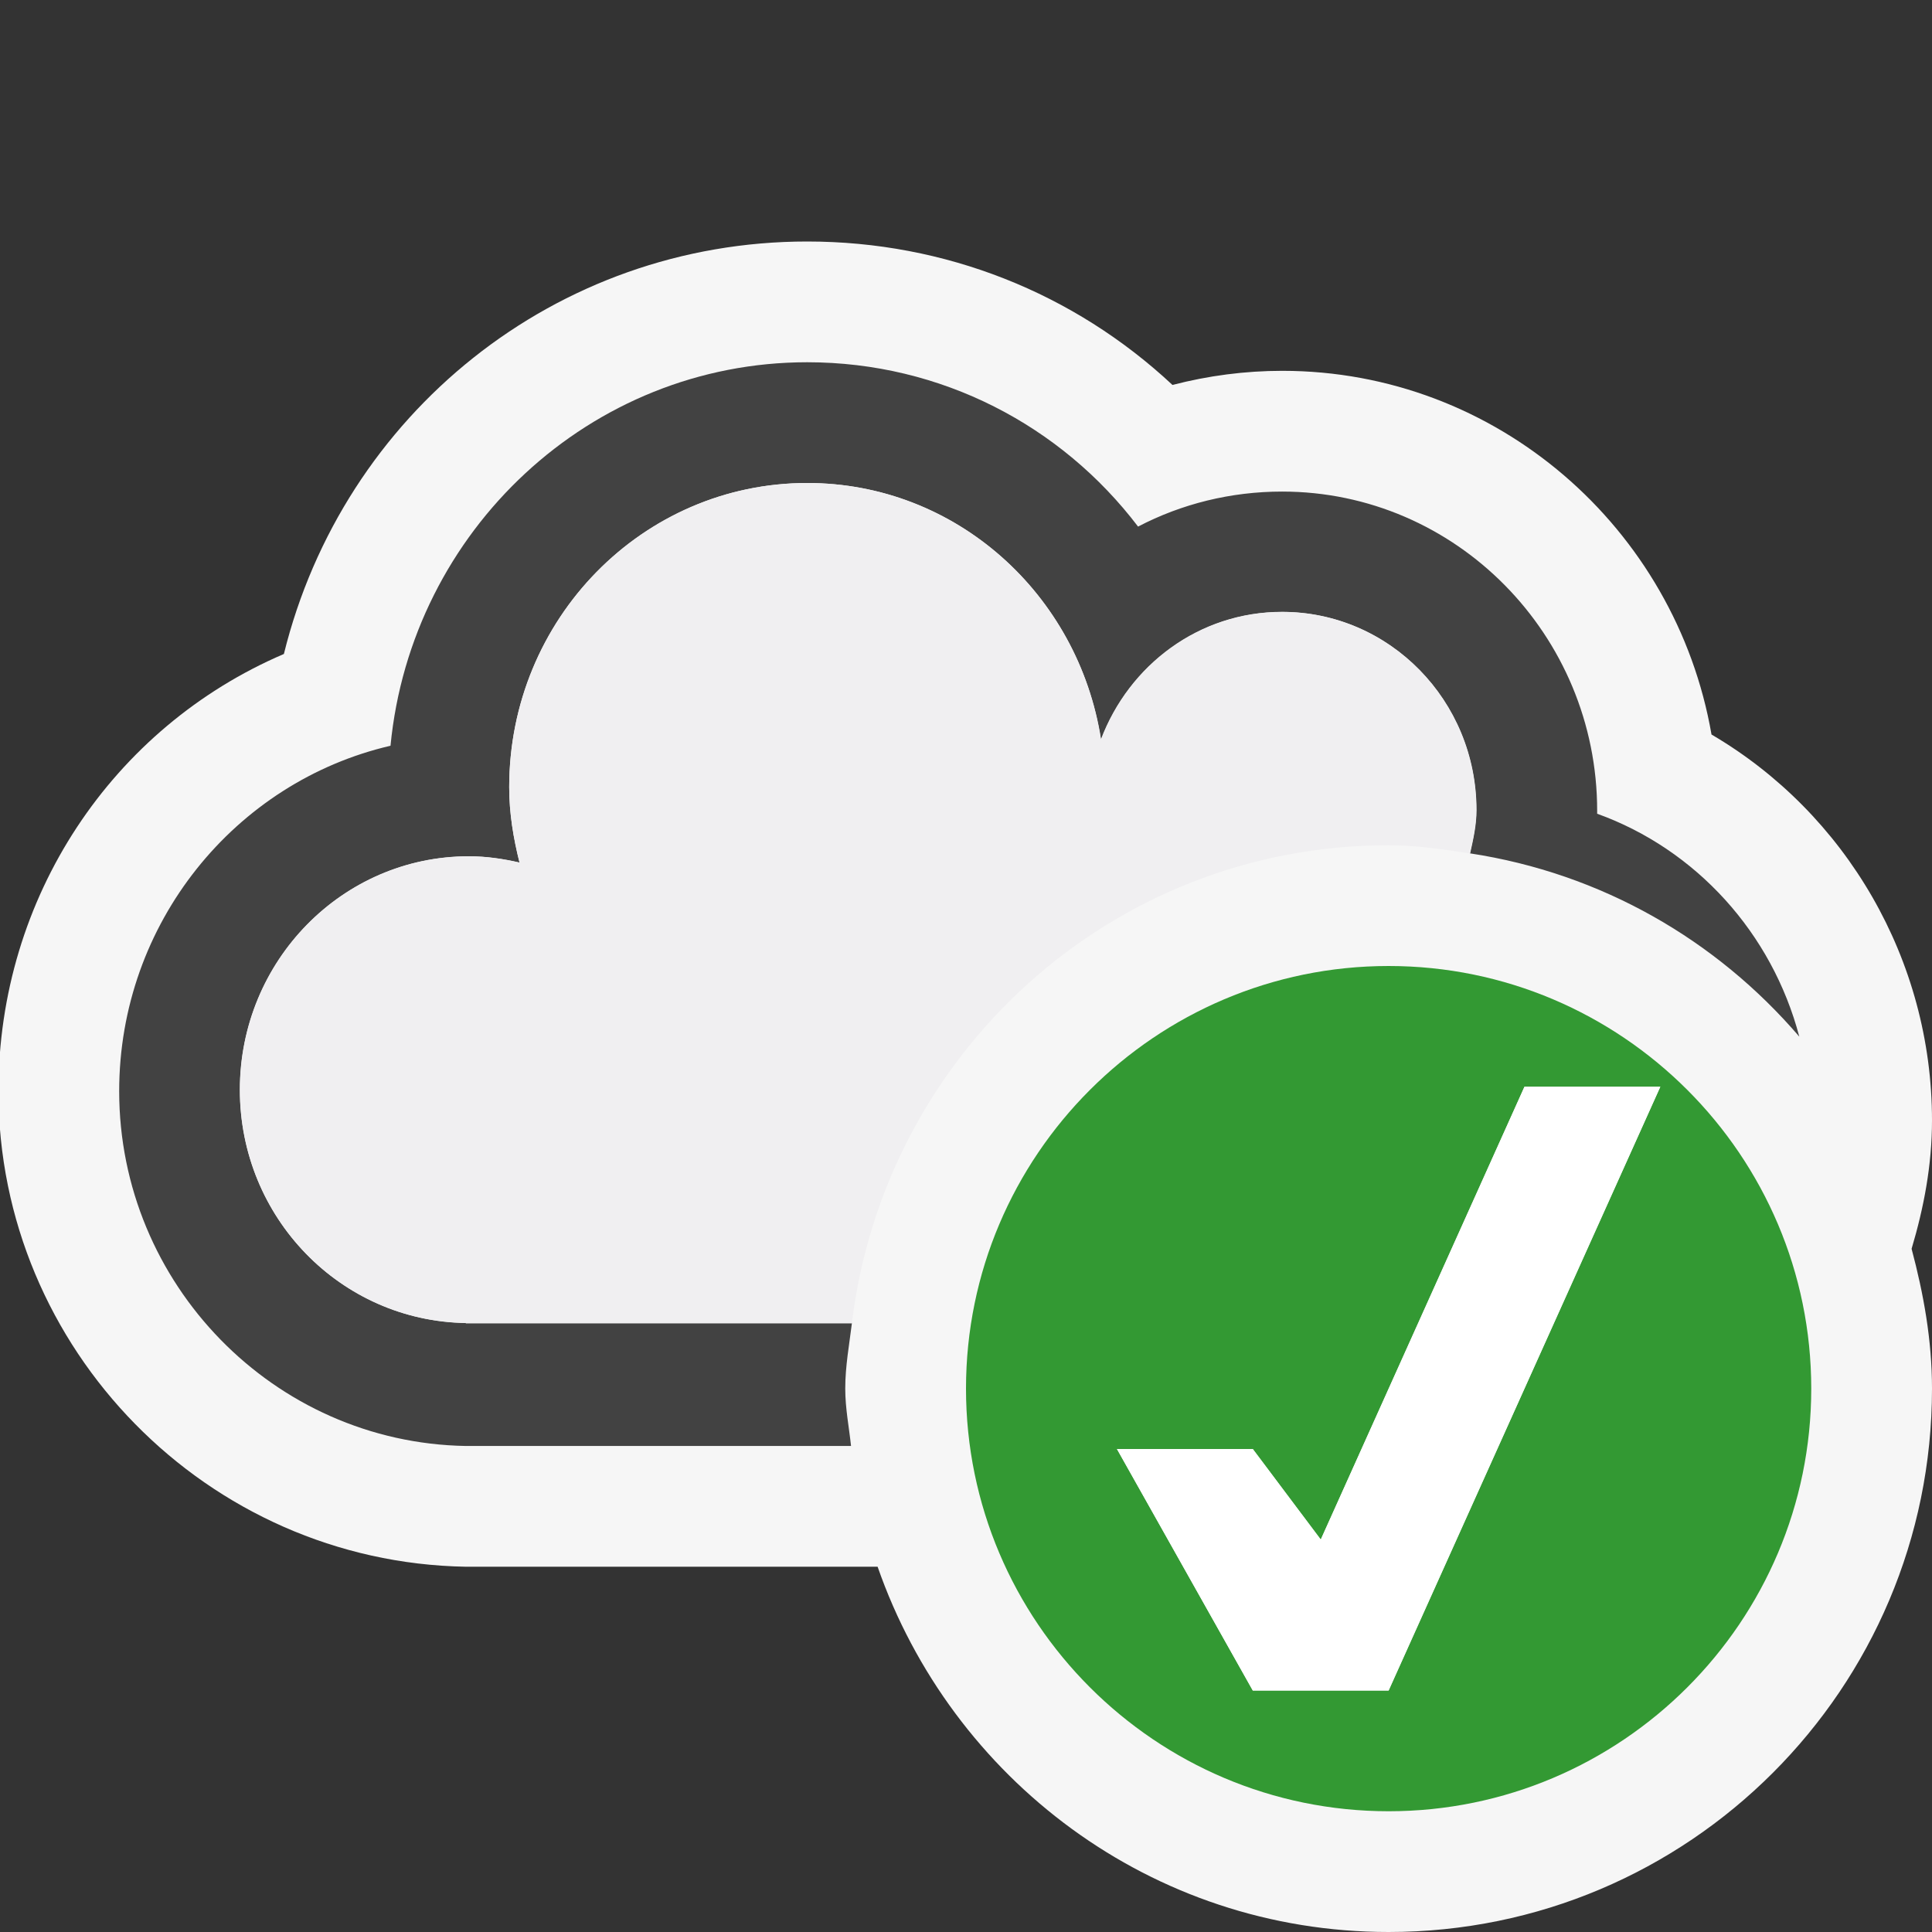
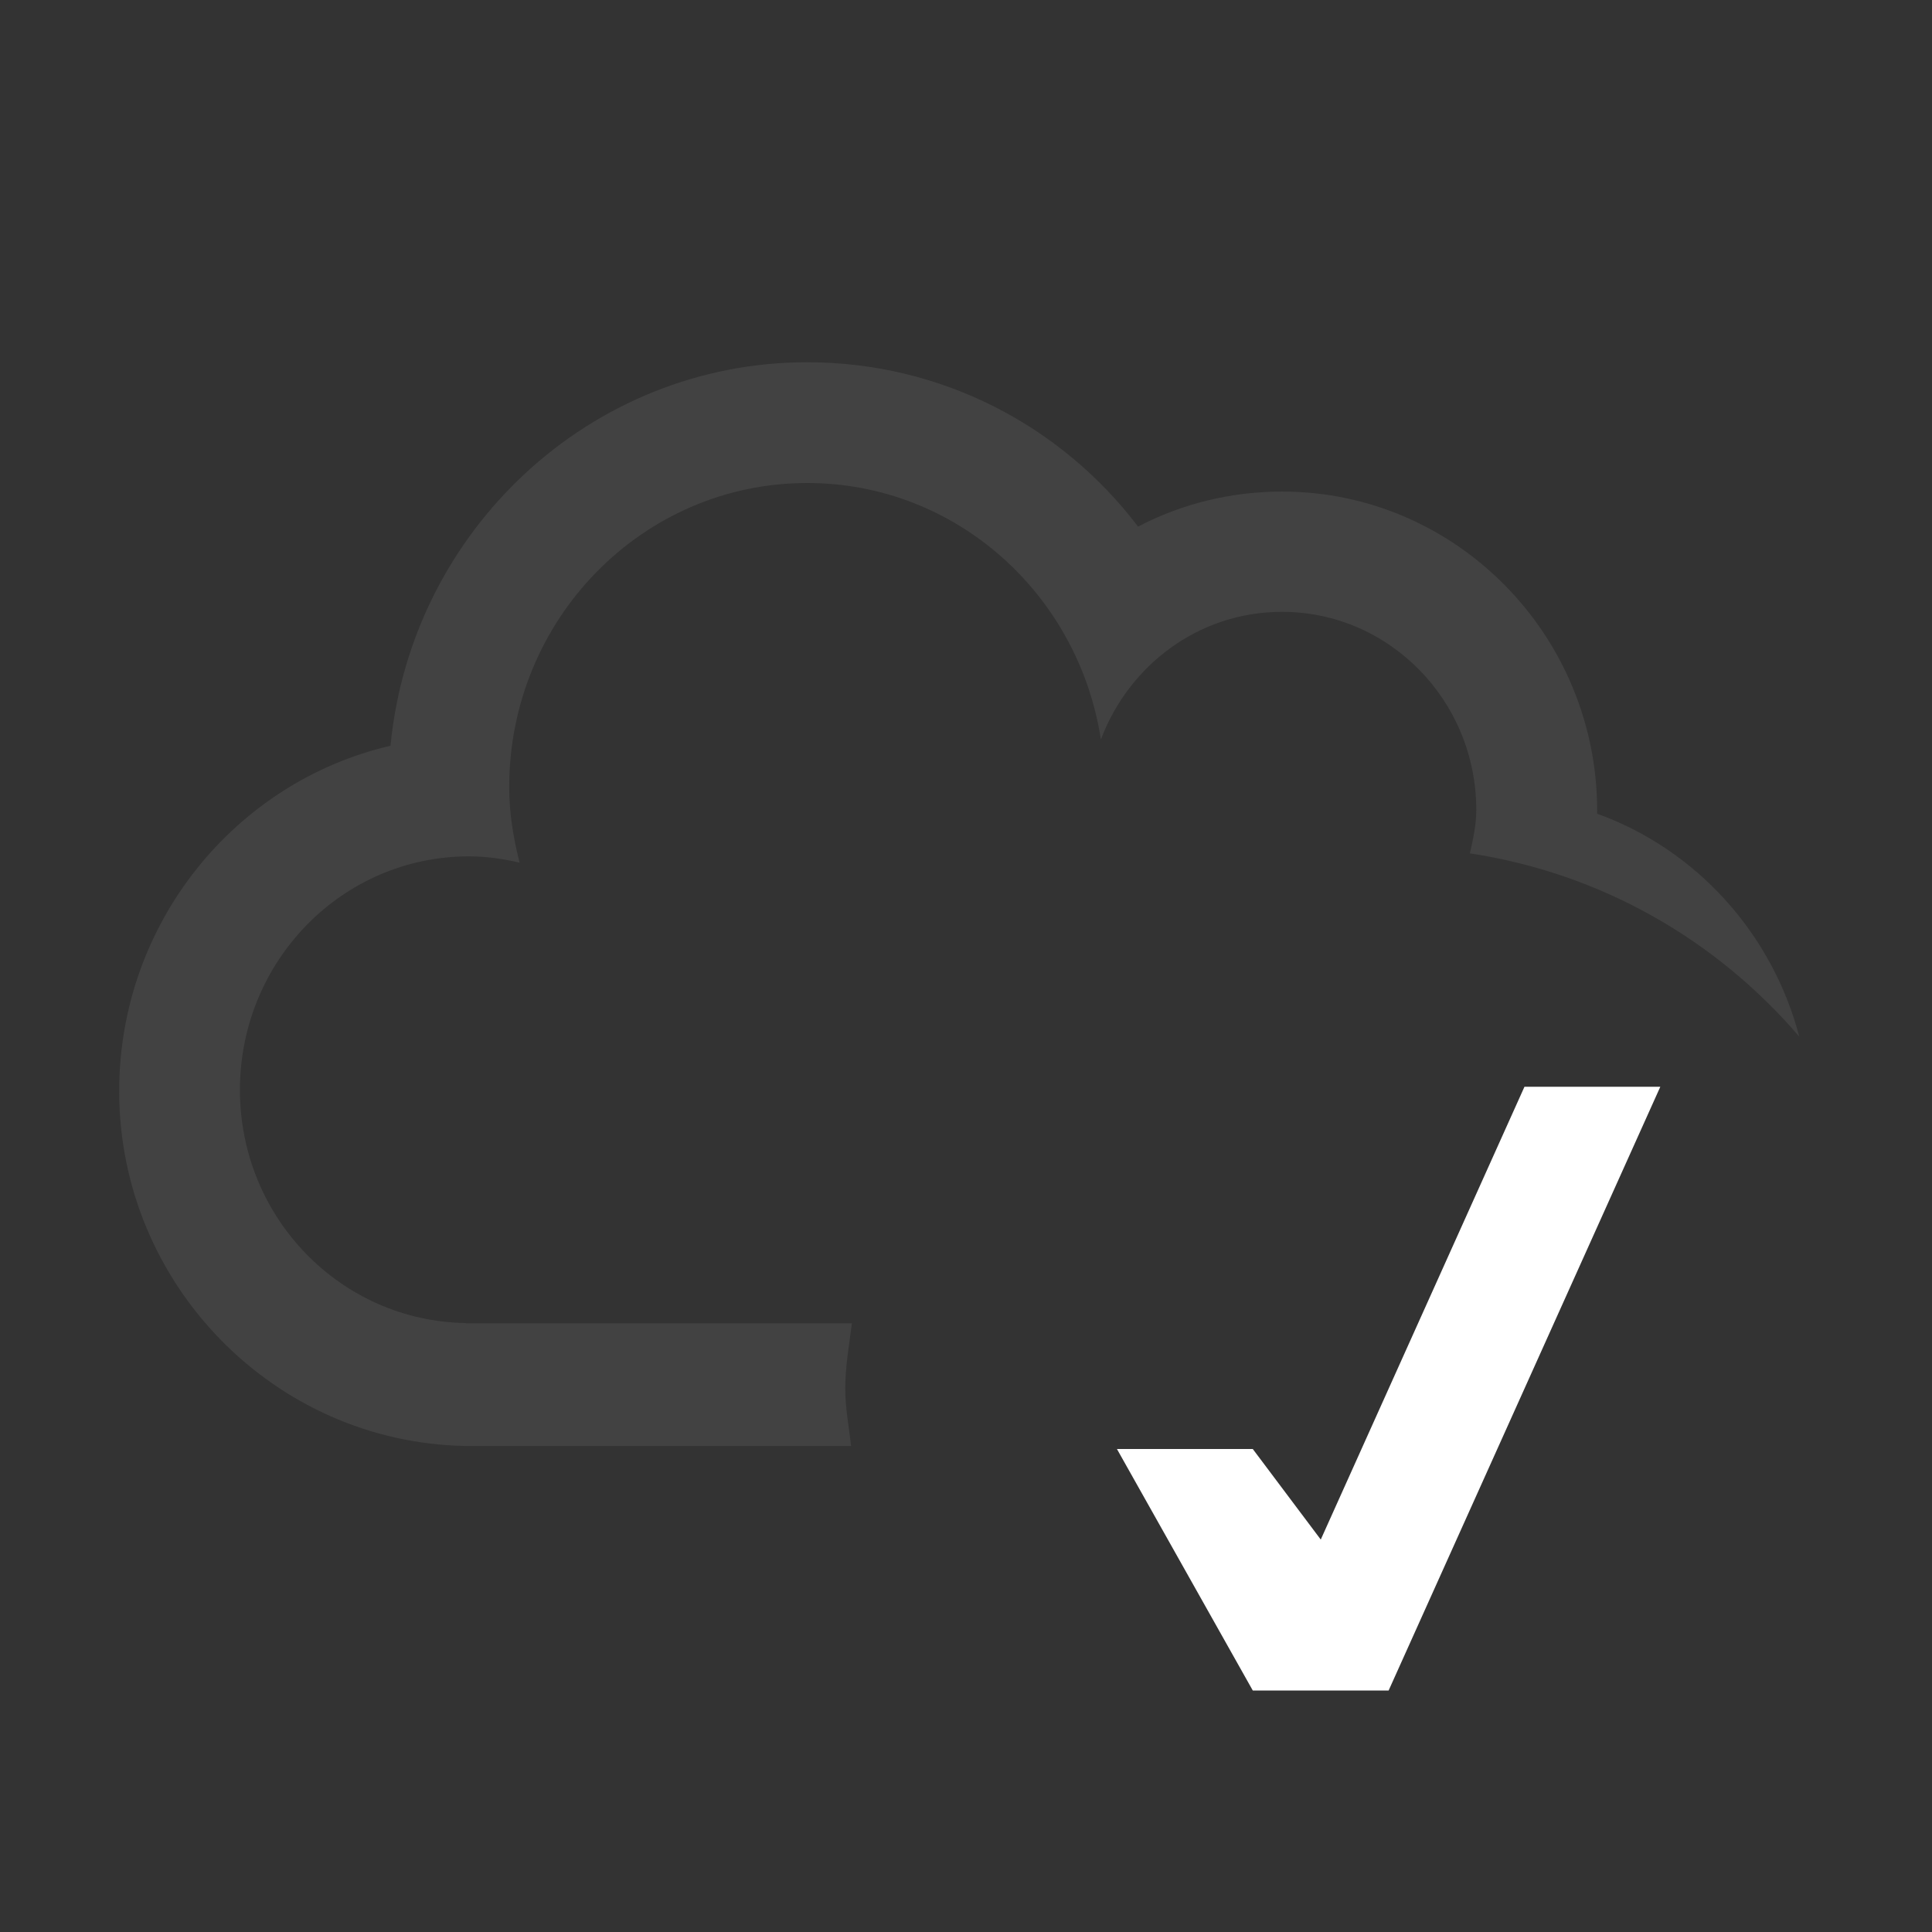
<svg xmlns="http://www.w3.org/2000/svg" width="16" height="16">
  <rect width="100%" height="100%" fill="#333333" stroke="none" />
  <style type="text/css">.icon-canvas-transparent{opacity:0;fill:#F6F6F6;} .icon-vs-out{fill:#F6F6F6;} .icon-vs-bg{fill:#424242;} .icon-vs-fg{fill:#F0EFF1;} .icon-vs-green{fill:#339933;} .icon-white{fill:#FFFFFF;}</style>
-   <path class="icon-canvas-transparent" d="M15.983 16h-16v-16h16v16z" id="canvas" />
-   <path class="icon-vs-out" d="M15.831 10.342c.099.372.169.755.169 1.158 0 2.485-2.015 4.5-4.5 4.5-1.966 0-3.62-1.269-4.232-3.025h-3.41c-2.143-.037-3.871-1.803-3.871-3.938 0-1.608.944-3.013 2.364-3.621.49-1.987 2.25-3.416 4.334-3.416 1.142 0 2.209.426 3.025 1.188.296-.077.602-.117.909-.117 1.777 0 3.258 1.303 3.555 3.012 1.114.653 1.826 1.866 1.826 3.196 0 .371-.068.724-.169 1.063z" id="outline" />
  <path class="icon-vs-bg" d="M7.048 11.975h-3.19c-1.591-.027-2.871-1.344-2.871-2.938 0-1.393.962-2.563 2.247-2.861.172-1.782 1.655-3.176 3.451-3.176 1.109 0 2.104.524 2.74 1.361.36-.188.767-.29 1.193-.29 1.439 0 2.609 1.187 2.609 2.643v.025c.819.295 1.448.988 1.674 1.846-.686-.8-1.637-1.352-2.728-1.518.026-.117.053-.234.053-.359 0-.906-.721-1.641-1.609-1.641-.688 0-1.267.44-1.5 1.057-.185-1.202-1.199-2.124-2.432-2.124-1.363 0-2.468 1.127-2.468 2.519 0 .218.035.424.086.625-.135-.031-.273-.052-.42-.052-1.047 0-1.896.865-1.896 1.934 0 1.06.836 1.915 1.871 1.931v.002h3.197c-.022.179-.055.355-.055.541 0 .163.031.317.048.475z" id="iconBg" />
-   <path class="icon-vs-fg" d="M3.857 10.958v-.002c-1.035-.016-1.871-.871-1.871-1.931 0-1.068.85-1.934 1.896-1.934.146 0 .285.021.42.052-.05-.201-.085-.407-.085-.624 0-1.392 1.105-2.519 2.468-2.519 1.233 0 2.246.922 2.434 2.125.233-.616.813-1.057 1.5-1.057.889 0 1.609.734 1.609 1.641 0 .125-.027.242-.053.359-.222-.034-.444-.068-.675-.068-2.3 0-4.175 1.731-4.445 3.958h-3.198z" id="iconFg" />
-   <path class="icon-vs-green" d="M11.5 8c-1.93 0-3.5 1.57-3.5 3.5s1.57 3.5 3.5 3.5 3.5-1.57 3.5-3.5-1.57-3.5-3.5-3.5zm0 6h-1.125l-1.125-2h1.125l.563.75 1.687-3.75h1.125l-2.25 5z" id="notificationBg" />
  <path class="icon-white" d="M11.5 14h-1.125l-1.125-2h1.125l.563.75 1.687-3.75h1.125l-2.25 5z" id="notificationFg" />
</svg>